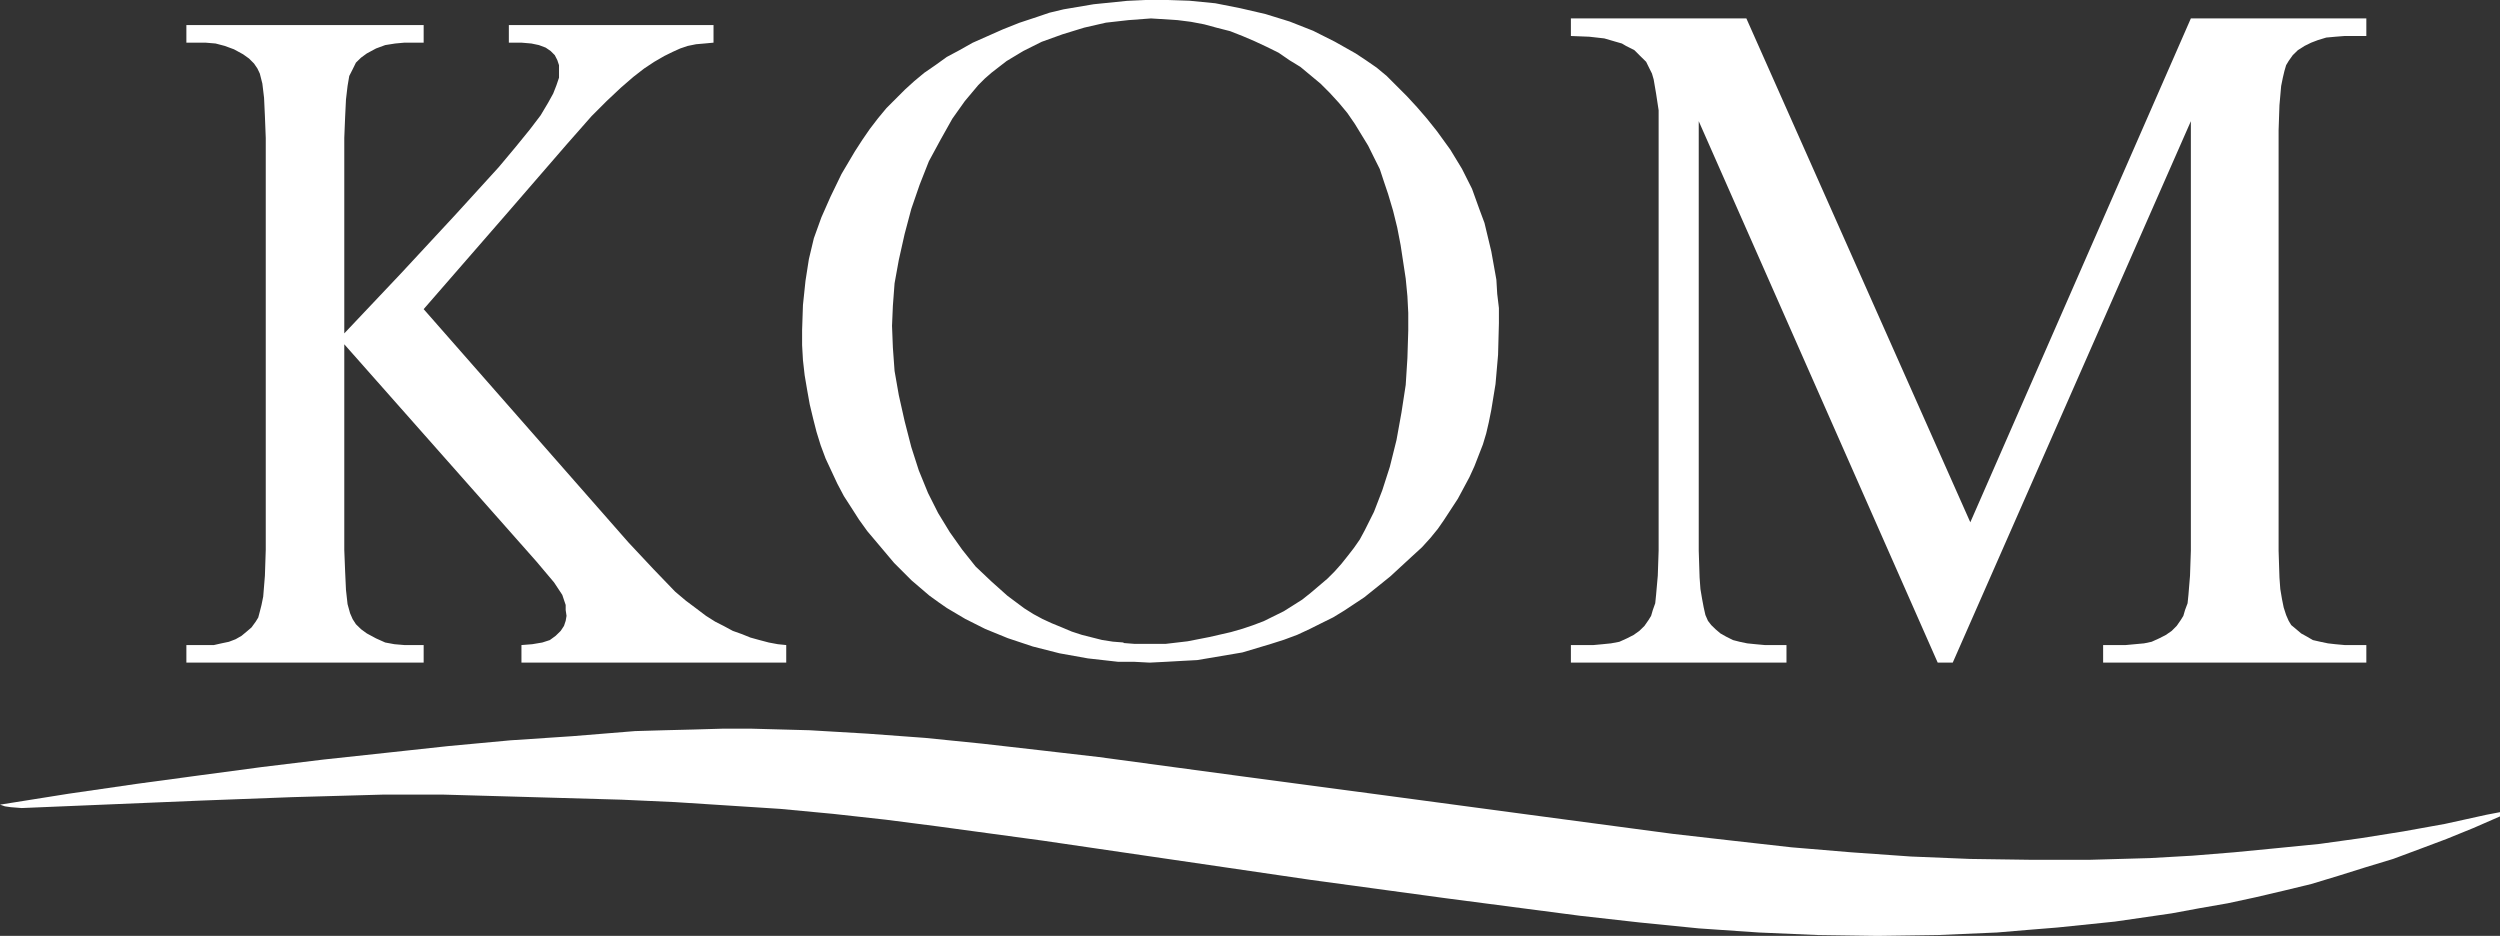
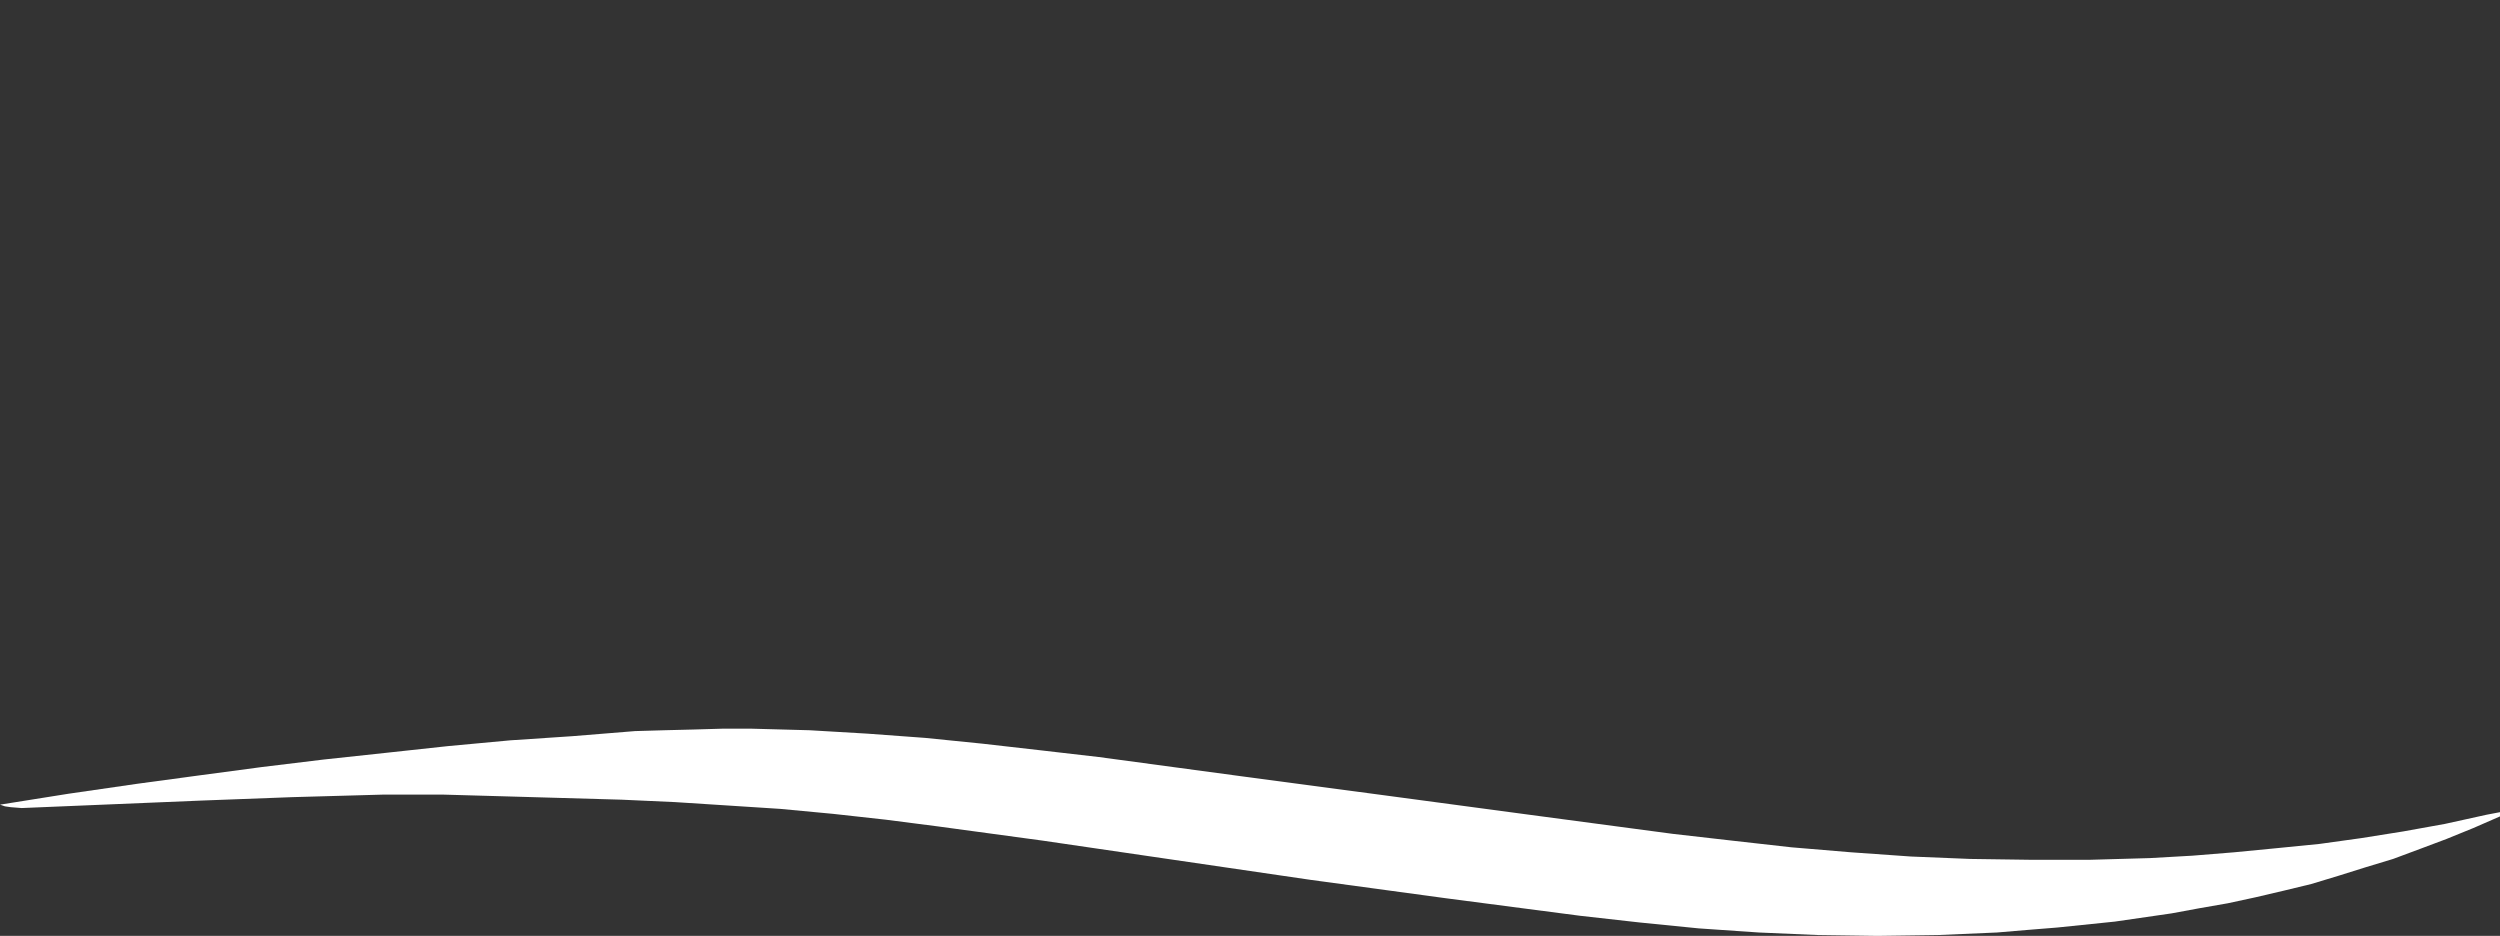
<svg xmlns="http://www.w3.org/2000/svg" id="Ebene_1" viewBox="0 0 206.3 77.23">
  <rect x="0" y="0" width="206.3" height="77.23" fill="#333333" stroke="none" />
  <defs>
    <style>.cls-1{fill:#fff;stroke-width:0px;}</style>
  </defs>
  <polygon class="cls-1" points="59.64 60.13 57.23 60.2 54.82 60.26 52.4 60.33 47.23 60.75 42.13 61.09 36.96 61.57 31.79 62.13 26.68 62.68 21.58 63.3 16.41 63.99 11.31 64.68 5.65 65.5 0 66.4 .41 66.54 .9 66.61 1.79 66.68 16.69 66.06 24.13 65.78 31.65 65.57 34.06 65.57 36.54 65.57 41.51 65.71 51.3 65.99 55.71 66.19 60.06 66.47 64.4 66.75 68.75 67.16 73.09 67.64 77.36 68.19 86.05 69.37 108.18 72.61 119.29 74.12 130.39 75.57 135.28 76.12 140.18 76.61 145.14 76.95 150.04 77.16 154.93 77.23 159.9 77.16 164.79 76.95 167.28 76.74 169.76 76.54 174.52 76.05 179.21 75.37 181.48 74.95 183.83 74.54 186.1 74.05 188.45 73.5 190.72 72.95 193 72.26 195.2 71.57 197.48 70.88 199.68 70.06 201.89 69.23 204.1 68.33 206.3 67.37 206.3 67.02 205.2 67.23 201.75 67.99 198.31 68.61 194.86 69.16 191.41 69.64 187.89 69.99 184.38 70.33 180.93 70.61 177.41 70.81 172.45 70.95 167.55 70.95 162.59 70.88 157.69 70.68 152.73 70.33 147.83 69.92 142.94 69.37 138.04 68.81 126.18 67.23 114.32 65.64 102.46 64.06 90.67 62.47 85.91 61.92 81.09 61.37 76.33 60.89 71.57 60.54 66.81 60.26 61.99 60.13 59.64 60.13" />
-   <polygon class="cls-1" points="34.96 25.51 51.85 44.75 53.92 46.96 55.71 48.82 56.61 49.58 57.44 50.2 58.26 50.82 59.02 51.3 59.71 51.65 60.47 52.06 61.23 52.33 61.92 52.61 62.68 52.82 63.44 53.02 64.19 53.16 64.88 53.23 64.88 54.68 43.03 54.68 43.03 53.23 43.92 53.16 44.75 53.02 45.37 52.82 45.85 52.47 46.27 52.06 46.54 51.65 46.68 51.23 46.75 50.82 46.68 50.34 46.68 49.92 46.54 49.51 46.4 49.09 46.13 48.68 45.72 48.06 44.27 46.34 28.41 28.41 28.41 45.37 28.48 47.16 28.55 48.68 28.68 49.85 28.89 50.61 29.1 51.09 29.37 51.51 29.79 51.92 30.27 52.27 31.03 52.68 31.79 53.02 32.55 53.16 33.37 53.23 34.96 53.23 34.96 54.68 15.38 54.68 15.38 53.23 16.96 53.23 17.65 53.23 18.27 53.09 18.89 52.96 19.44 52.75 19.93 52.47 20.34 52.13 20.75 51.78 21.1 51.3 21.31 50.96 21.44 50.47 21.58 49.92 21.72 49.23 21.86 47.51 21.93 45.37 21.93 11.38 21.86 9.58 21.79 8.07 21.65 6.9 21.44 6.07 21.24 5.65 20.96 5.24 20.55 4.83 20.06 4.48 19.31 4.07 18.55 3.79 17.79 3.59 16.96 3.52 15.38 3.52 15.38 2.07 34.96 2.07 34.96 3.52 33.37 3.52 32.61 3.59 31.79 3.72 31.03 4 30.27 4.41 29.79 4.76 29.37 5.17 29.1 5.72 28.82 6.27 28.68 7.1 28.55 8.21 28.48 9.65 28.41 11.38 28.41 27.51 33.1 22.55 37.58 17.72 41.16 13.79 42.54 12.14 43.72 10.69 44.61 9.52 45.23 8.48 45.65 7.72 45.92 7.03 46.13 6.41 46.13 5.79 46.13 5.38 45.99 4.96 45.78 4.55 45.44 4.21 45.03 3.93 44.47 3.72 43.85 3.59 43.03 3.52 41.99 3.52 41.99 2.07 58.88 2.07 58.88 3.52 58.13 3.59 57.44 3.65 56.75 3.79 56.13 4 55.51 4.28 54.82 4.62 53.99 5.1 53.16 5.65 52.27 6.34 51.23 7.24 50.06 8.34 48.82 9.58 46.75 11.93 41.92 17.51 34.96 25.51" />
-   <path class="cls-1" d="M92.74,53.02l-.9-.07-.9-.14-.83-.21-.83-.21-.83-.27-.83-.35-.83-.34-.76-.35-.76-.41-.76-.48-1.38-1.03-1.31-1.17-1.31-1.24-1.1-1.38-1.03-1.45-.97-1.59-.83-1.65-.76-1.86-.62-1.93-.55-2.14-.48-2.14-.35-2-.14-1.93-.07-1.79.07-1.65.14-1.86.35-1.93.48-2.14.55-2.07.69-2,.76-1.93.97-1.79.97-1.73,1.03-1.45,1.1-1.31.55-.55.55-.48,1.24-.96,1.38-.83,1.52-.76,1.72-.62,1.79-.55,1.79-.41,1.86-.21,1.86-.14,1.1.07,1.1.07,1.1.14,1.1.21,1.03.28,1.1.28,1.04.41.96.41,1.03.48.97.48.9.62.9.55.83.69.83.69.76.76.76.83.69.83.62.9.55.9.55.9.48.97.48.96.34,1.03.35,1.04.41,1.38.34,1.38.28,1.45.21,1.38.21,1.38.14,1.45.07,1.38v1.45l-.07,2.28-.14,2.21-.35,2.28-.41,2.27-.55,2.21-.62,1.93-.69,1.79-.76,1.52-.41.76-.48.69-.48.62-.55.69-.55.62-.62.62-1.38,1.17-.69.55-.76.48-.76.48-.83.41-.83.41-.9.34-.83.28-.97.28-1.79.41-1.79.35-1.79.21h-2.62l-.9-.07ZM94.53,0l-1.52.07-1.38.14-1.38.14-1.24.21-1.24.21-1.17.28-1.03.35-1.45.48-1.38.55-1.24.55-1.24.55-1.1.62-1.03.55-.96.69-.9.62-.83.69-.76.69-.76.76-.76.76-.69.83-.69.9-.62.9-.62.96-1.1,1.86-.9,1.86-.76,1.72-.62,1.72-.41,1.72-.28,1.79-.21,2-.07,2.07v1.24l.07,1.24.14,1.24.21,1.24.21,1.17.28,1.17.28,1.1.34,1.1.41,1.1.48,1.03.48,1.03.55,1.04.62.96.62.97.69.96.76.9,1.45,1.72,1.45,1.45,1.45,1.24.76.55.69.48,1.52.9,1.65.83,1.86.76,2.07.69,1.1.28,1.1.28,1.17.21,1.17.21,1.24.14,1.24.14h1.31l1.31.07,1.38-.07,1.24-.07,1.31-.07,1.24-.21,1.24-.21,1.24-.21,1.17-.35,1.17-.35,1.1-.35,1.1-.41,1.03-.48.96-.48.97-.48.9-.55.83-.55.83-.55,2.14-1.72,1.79-1.65.83-.76.69-.76.62-.76.48-.69,1.17-1.79.96-1.79.41-.9.35-.9.35-.9.27-.9.21-.9.21-1.04.35-2.14.21-2.41.07-2.62v-1.24l-.14-1.17-.07-1.17-.21-1.17-.21-1.17-.28-1.17-.28-1.17-.41-1.1-.62-1.72-.83-1.65-.96-1.58-1.1-1.52-.83-1.04-.83-.96-.83-.9-.83-.83-.83-.83-.83-.69-.9-.62-.83-.55-1.72-.97-1.79-.9-1.93-.76-2-.62-2.07-.48-2.07-.41-2.14-.21-2.07-.07h-1.59Z" />
-   <polygon class="cls-1" points="159.9 54.68 140.18 10 140.18 45.44 140.25 47.65 140.32 48.61 140.46 49.44 140.59 50.13 140.73 50.75 140.94 51.23 141.21 51.58 141.56 51.92 141.97 52.27 142.45 52.54 143.01 52.82 143.56 52.96 144.18 53.09 144.87 53.16 145.63 53.23 147.42 53.23 147.42 54.68 129.63 54.68 129.63 53.23 131.49 53.23 132.25 53.16 132.94 53.09 133.63 52.96 134.25 52.68 134.8 52.4 135.28 52.06 135.7 51.65 136.04 51.16 136.25 50.82 136.39 50.34 136.59 49.78 136.66 49.09 136.8 47.51 136.87 45.44 136.87 10.76 136.87 9.1 136.66 7.72 136.46 6.55 136.32 6.07 136.11 5.65 135.84 5.1 135.35 4.62 134.87 4.14 134.18 3.79 133.84 3.59 133.35 3.45 132.39 3.17 131.15 3.03 129.63 2.97 129.63 1.52 144.11 1.52 162.59 43.1 180.79 1.52 195.27 1.52 195.27 2.97 193.48 2.97 192.72 3.03 191.96 3.1 191.27 3.31 190.72 3.52 190.17 3.79 189.62 4.14 189.2 4.55 188.86 5.03 188.65 5.38 188.51 5.86 188.38 6.41 188.24 7.1 188.1 8.69 188.03 10.76 188.03 45.44 188.1 47.65 188.17 48.61 188.31 49.44 188.45 50.13 188.65 50.75 188.86 51.23 189.07 51.58 189.48 51.92 189.89 52.27 190.38 52.54 190.86 52.82 191.48 52.96 192.1 53.09 192.72 53.16 193.48 53.23 195.27 53.23 195.27 54.68 173.55 54.68 173.55 53.23 175.41 53.23 176.17 53.16 176.93 53.09 177.55 52.96 178.17 52.68 178.72 52.4 179.21 52.06 179.62 51.65 179.96 51.16 180.17 50.82 180.31 50.34 180.52 49.78 180.59 49.09 180.72 47.51 180.79 45.44 180.79 10 161.14 54.68 159.9 54.68" />
</svg>